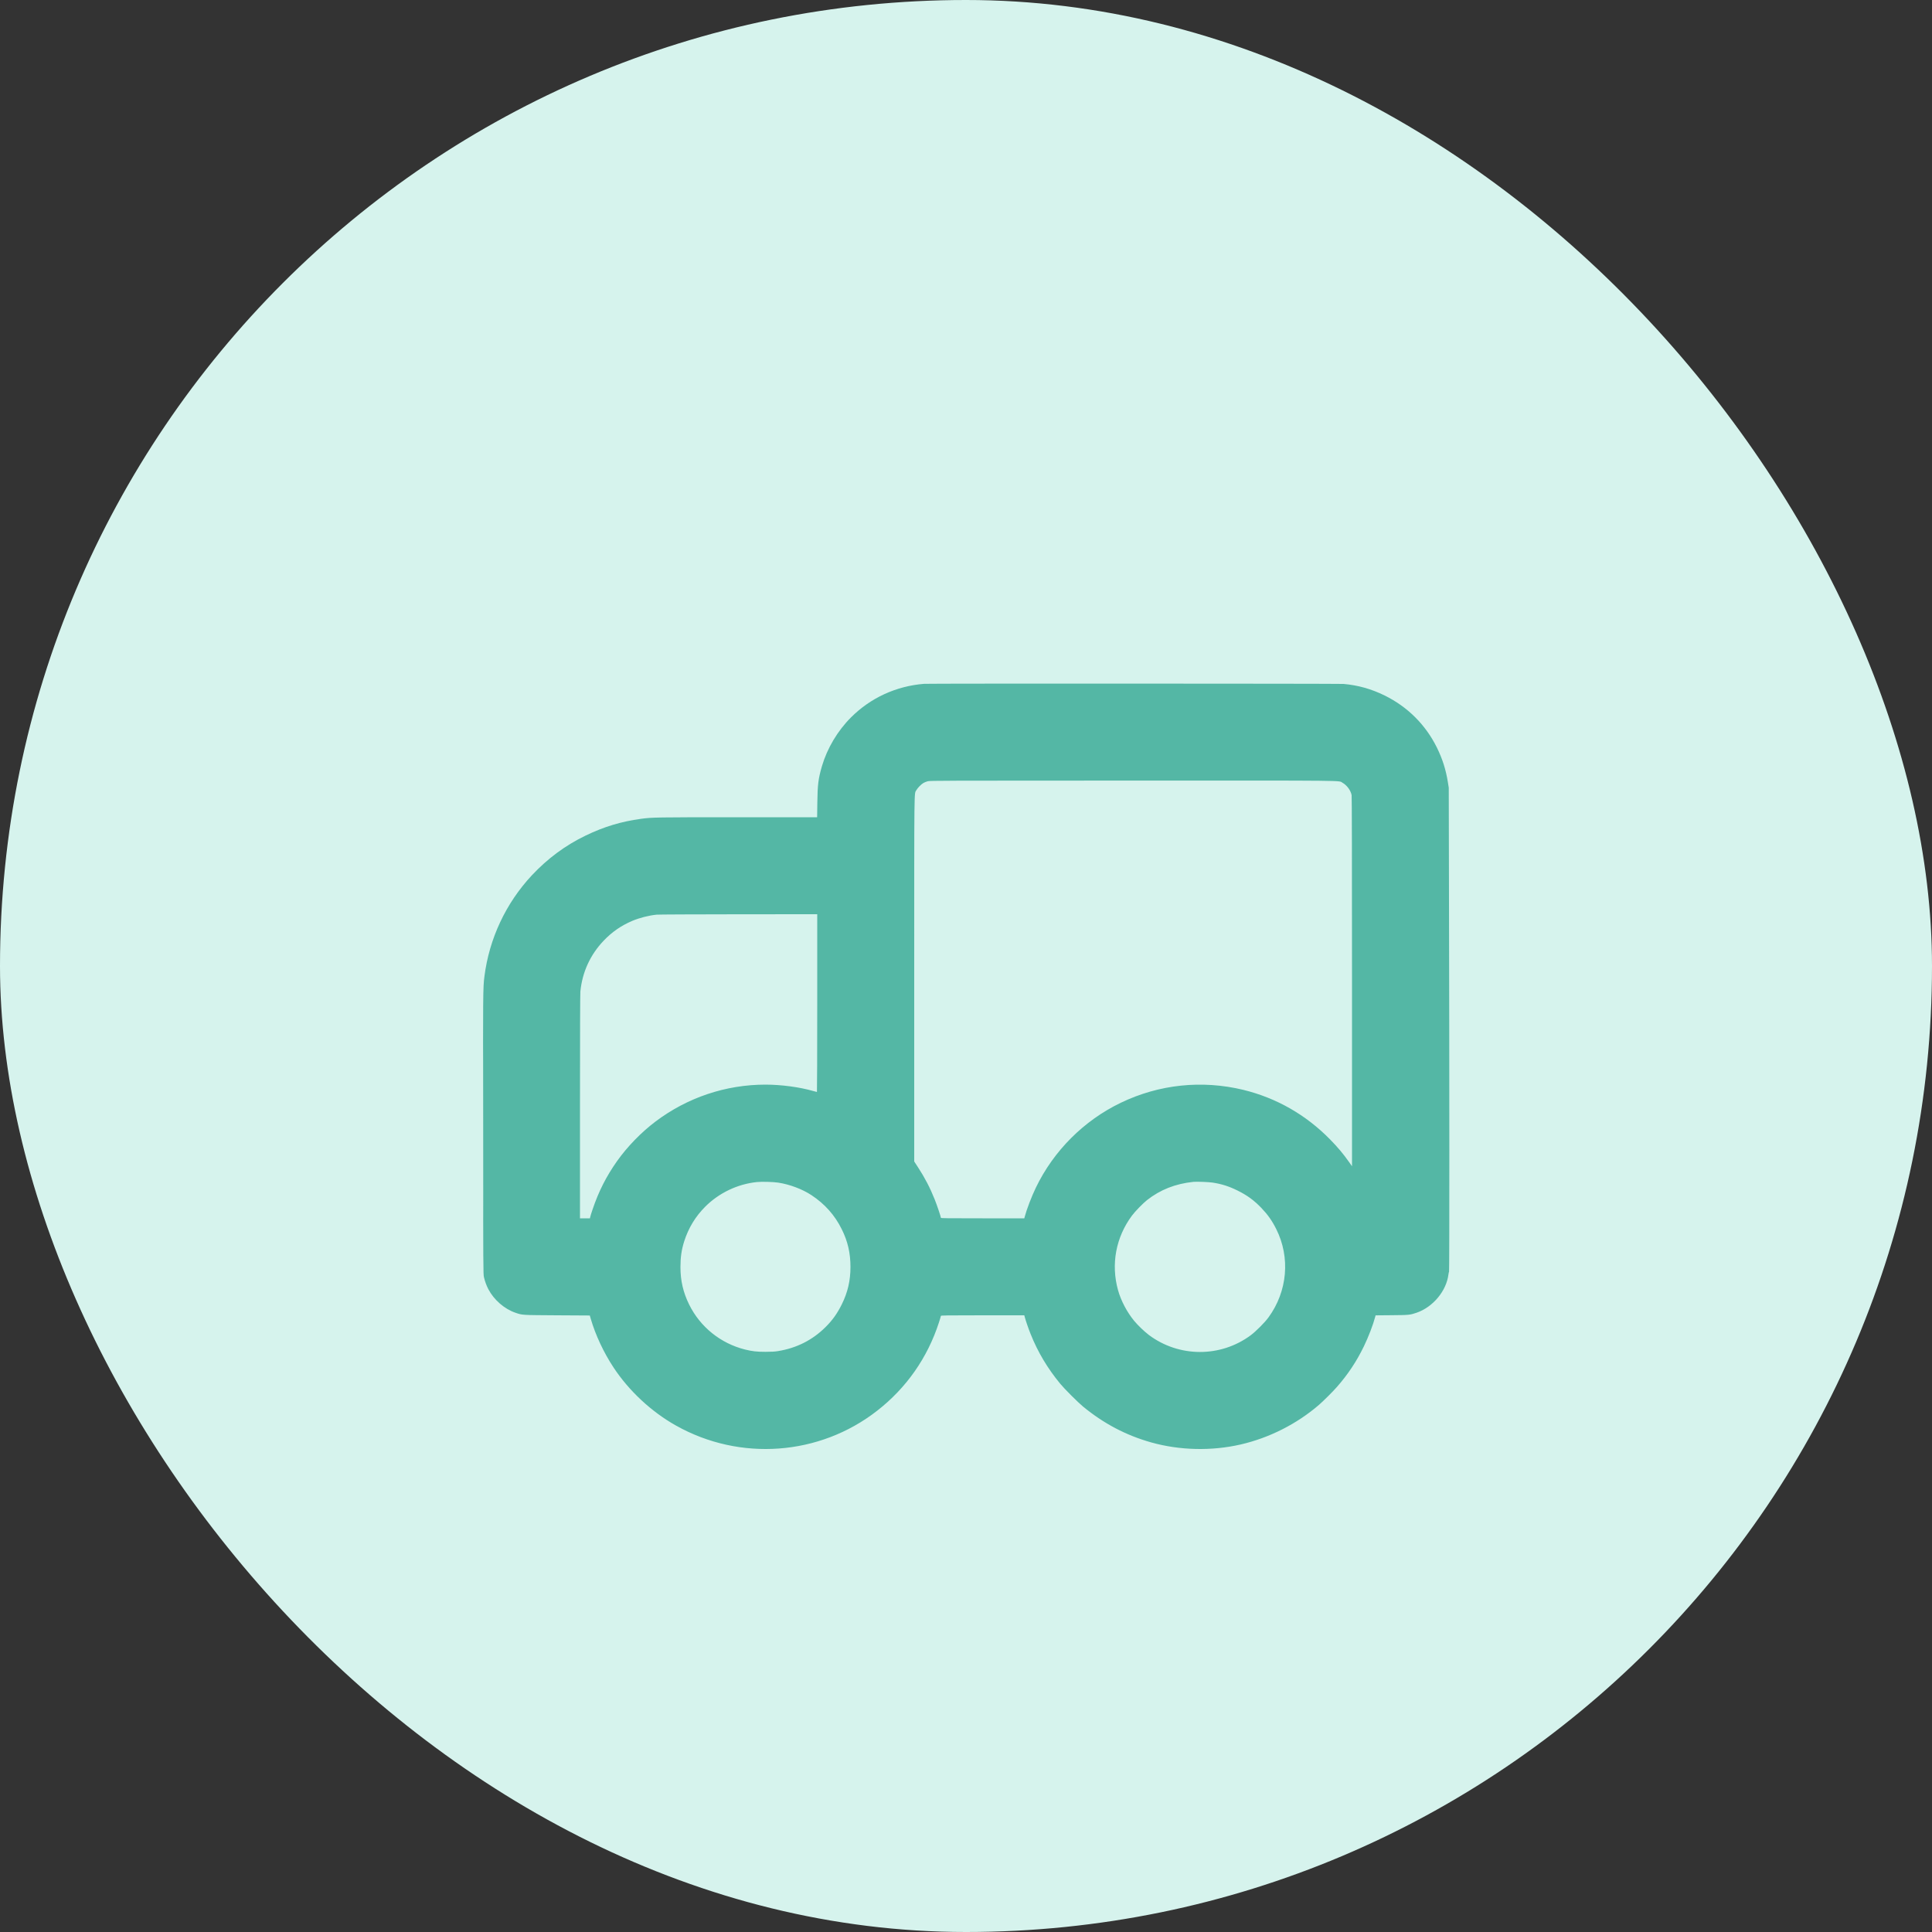
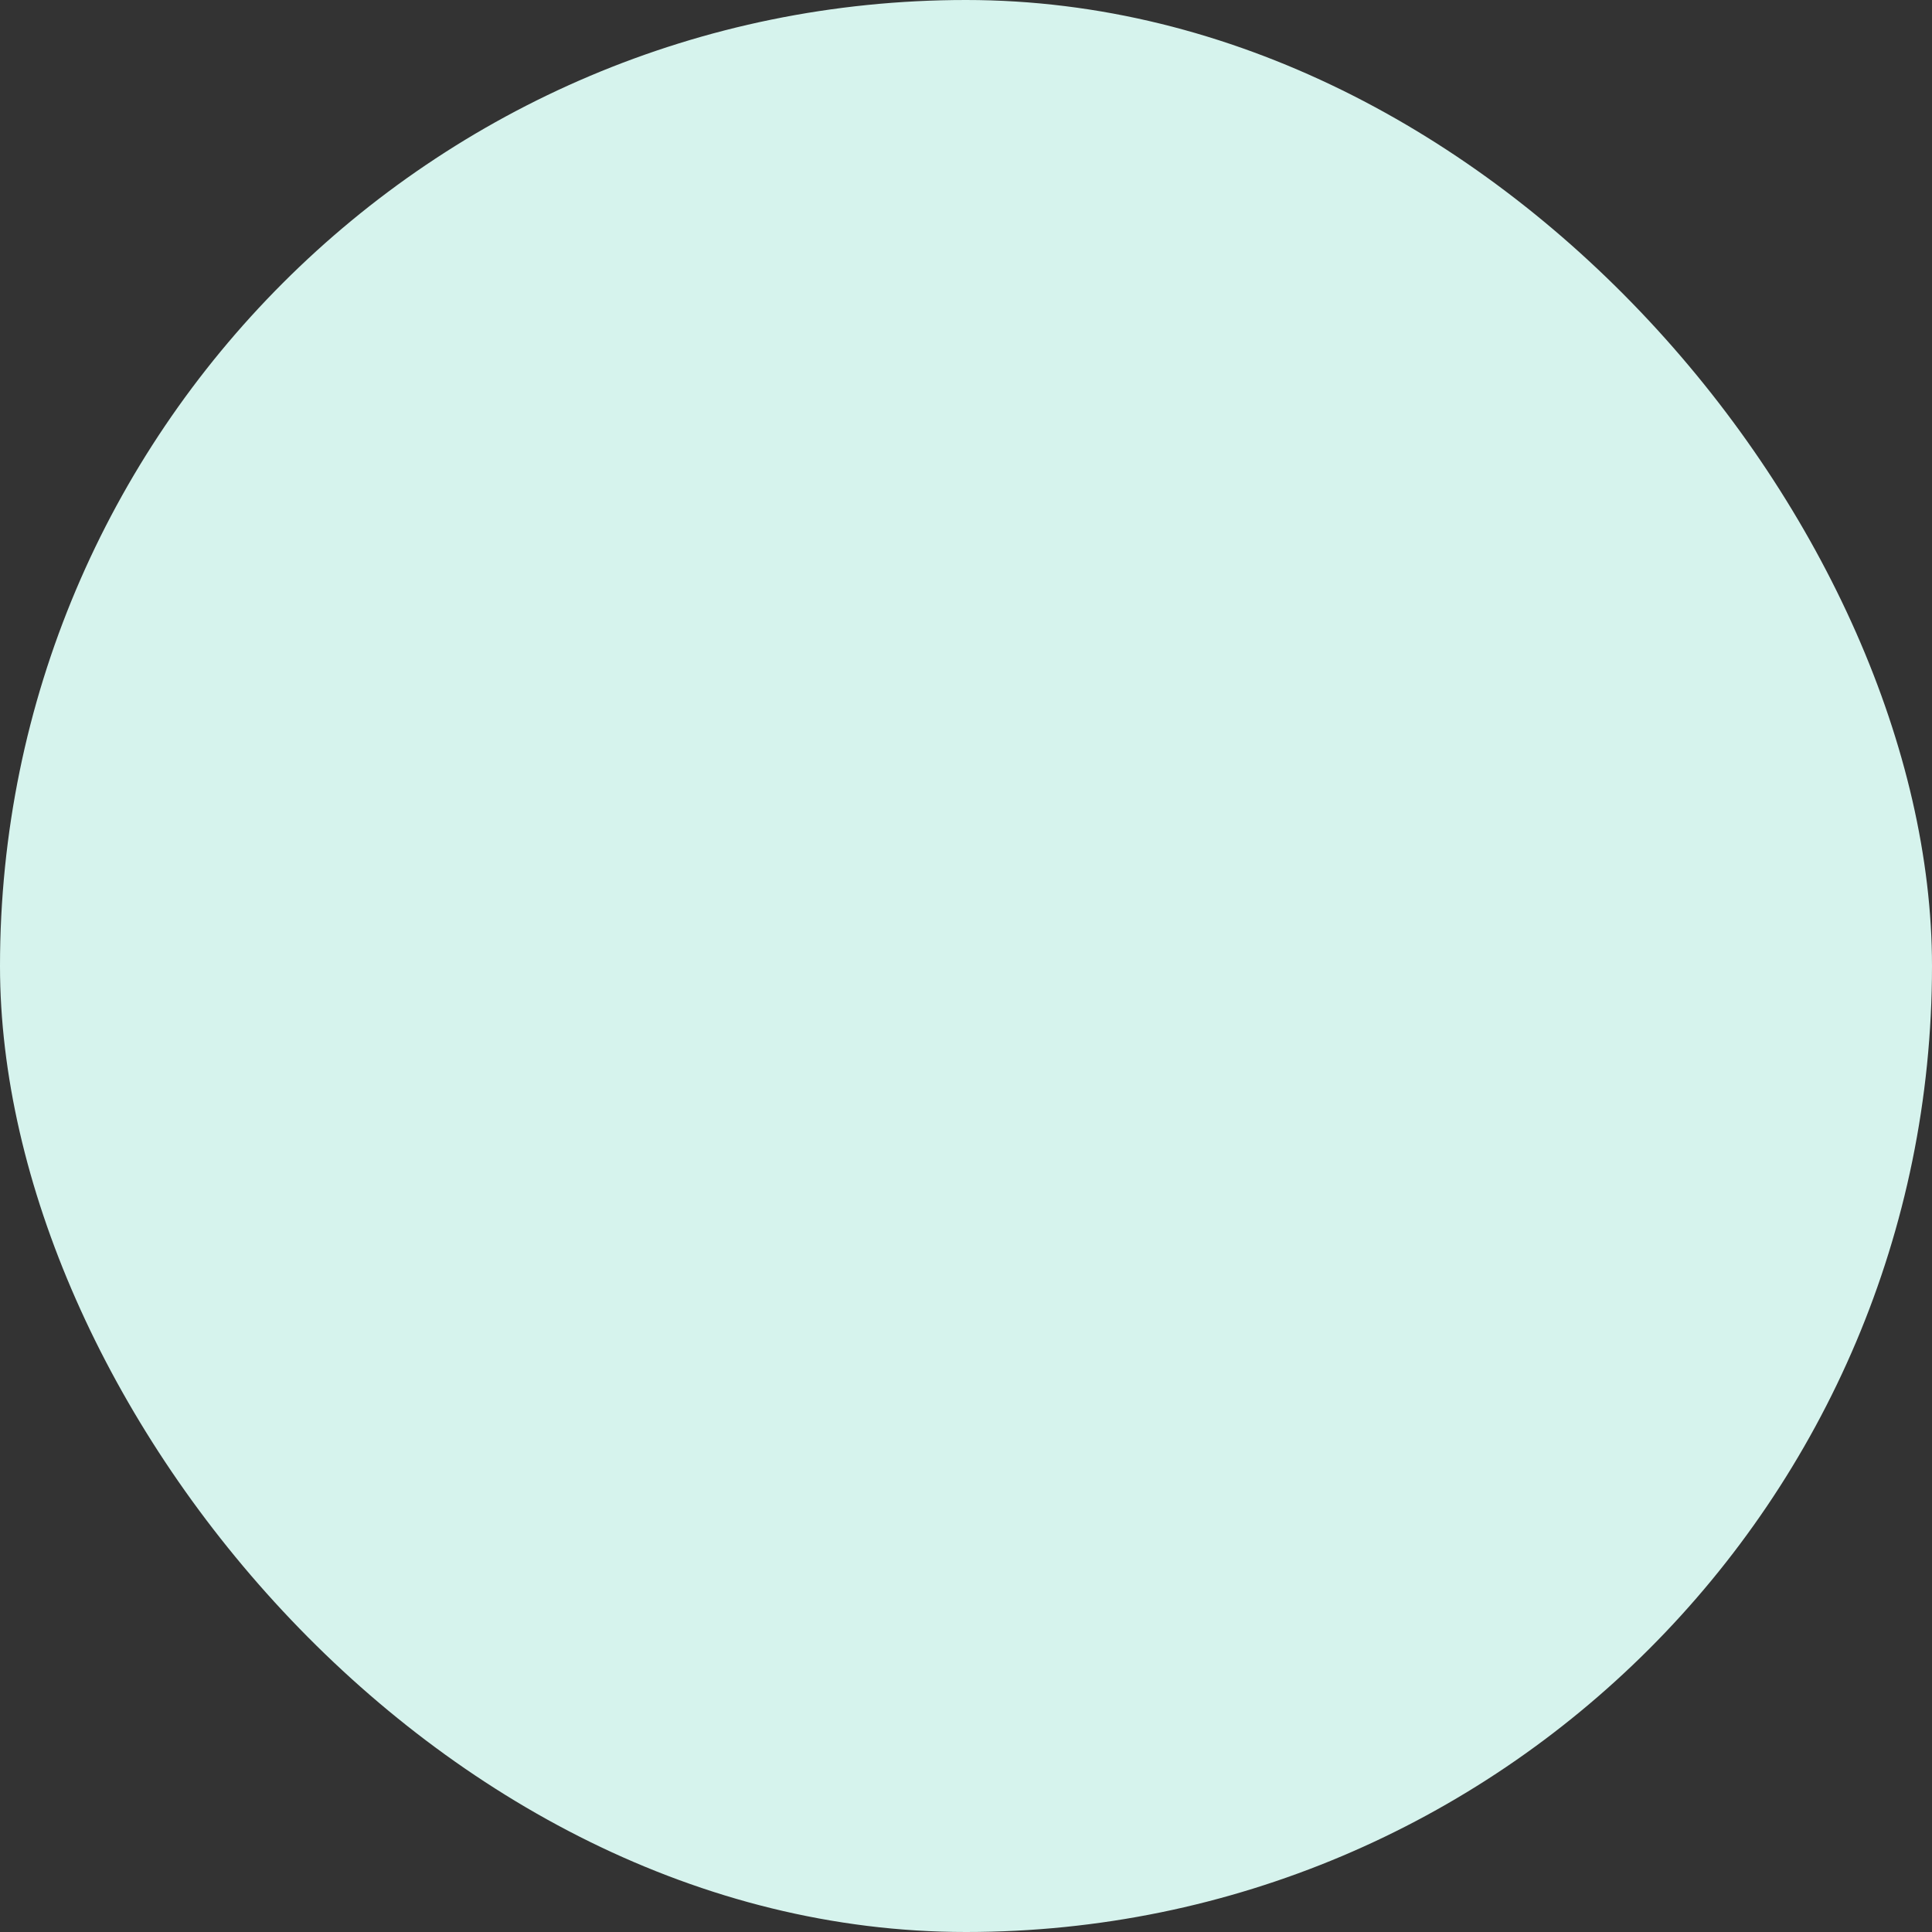
<svg xmlns="http://www.w3.org/2000/svg" width="40" height="40" viewBox="0 0 40 40" fill="none">
  <rect x="0" y="0" width="40" height="40" fill="#333333" stroke="none" />
  <rect width="40" height="40" rx="20" fill="#D6F3ED" />
-   <path fill-rule="evenodd" clip-rule="evenodd" d="M19.132 14.158C18.555 14.204 18.024 14.448 17.62 14.852C17.341 15.13 17.125 15.495 17.017 15.864C16.942 16.122 16.927 16.244 16.922 16.614L16.918 16.92L15.269 16.92C13.57 16.92 13.502 16.922 13.276 16.952C12.858 17.009 12.505 17.116 12.124 17.3C11.705 17.502 11.338 17.774 11.01 18.124C10.472 18.701 10.128 19.435 10.029 20.22C10 20.452 9.999 20.518 10.002 23.476C10.004 26.241 10.005 26.383 10.019 26.44C10.041 26.534 10.071 26.614 10.11 26.69C10.226 26.912 10.443 27.101 10.672 27.179C10.819 27.229 10.79 27.227 11.532 27.232L12.211 27.236L12.232 27.308C12.329 27.64 12.499 28.003 12.7 28.308C13.02 28.795 13.487 29.23 13.996 29.515C15.322 30.26 16.967 30.139 18.16 29.208C18.765 28.737 19.203 28.111 19.439 27.382C19.462 27.312 19.48 27.25 19.48 27.244C19.48 27.234 19.6 27.232 20.344 27.232H21.207L21.216 27.266C21.238 27.348 21.293 27.509 21.338 27.62C21.488 27.995 21.686 28.327 21.95 28.648C22.039 28.756 22.316 29.033 22.424 29.122C22.852 29.474 23.312 29.716 23.832 29.863C24.422 30.029 25.081 30.045 25.684 29.907C26.276 29.771 26.847 29.483 27.308 29.086C27.403 29.003 27.591 28.816 27.679 28.716C27.908 28.455 28.086 28.187 28.237 27.876C28.332 27.68 28.428 27.43 28.471 27.267L28.48 27.233L28.814 27.23C29.174 27.227 29.193 27.225 29.328 27.179C29.669 27.062 29.948 26.726 29.989 26.382C29.992 26.356 29.997 26.334 30.001 26.331C30.009 26.327 30.009 22.201 30 18.676L29.995 16.308L29.977 16.196C29.936 15.938 29.866 15.716 29.752 15.483C29.518 15.007 29.145 14.635 28.669 14.4C28.39 14.263 28.118 14.187 27.816 14.16C27.733 14.153 19.221 14.15 19.132 14.158ZM19.208 16.175C19.179 16.182 19.14 16.198 19.12 16.21C19.071 16.238 18.999 16.312 18.973 16.359C18.925 16.448 18.928 16.145 18.928 20.274L18.928 24.047L19.003 24.162C19.148 24.385 19.253 24.586 19.35 24.828C19.398 24.947 19.48 25.19 19.48 25.213C19.48 25.223 19.6 25.224 20.344 25.224H21.207L21.216 25.19C21.258 25.034 21.356 24.777 21.447 24.588C21.815 23.825 22.441 23.199 23.204 22.832C23.997 22.45 24.884 22.357 25.74 22.564C26.428 22.732 27.039 23.081 27.54 23.593C27.704 23.761 27.804 23.88 27.931 24.059L27.992 24.146V20.326C27.992 17.8 27.989 16.492 27.984 16.463C27.966 16.365 27.885 16.256 27.795 16.206C27.703 16.157 28.055 16.16 23.456 16.161C19.534 16.161 19.257 16.162 19.208 16.175ZM13.596 18.937C13.432 18.953 13.238 19.003 13.087 19.067C12.857 19.166 12.672 19.294 12.5 19.474C12.222 19.764 12.056 20.125 12.016 20.527C12.011 20.581 12.008 21.41 12.008 22.917V25.224H12.111H12.214L12.22 25.196C12.223 25.18 12.244 25.111 12.268 25.042C12.395 24.665 12.552 24.356 12.775 24.04C12.987 23.741 13.275 23.444 13.572 23.22C14.231 22.723 15.026 22.456 15.848 22.456C16.176 22.456 16.557 22.507 16.84 22.589C16.877 22.599 16.91 22.608 16.914 22.608C16.917 22.608 16.92 21.78 16.92 20.768V18.928L15.294 18.929C14.4 18.93 13.636 18.933 13.596 18.937ZM10.004 23.416C10.004 25.024 10.005 25.682 10.006 24.878C10.007 24.074 10.007 22.758 10.006 21.954C10.005 21.15 10.004 21.808 10.004 23.416ZM15.672 24.473C15.272 24.514 14.889 24.696 14.603 24.981C14.397 25.187 14.254 25.424 14.165 25.702C14.11 25.878 14.088 26.027 14.088 26.234C14.088 26.516 14.145 26.76 14.268 27.009C14.497 27.474 14.919 27.813 15.423 27.94C15.574 27.977 15.664 27.988 15.848 27.988C15.975 27.988 16.043 27.984 16.108 27.973C16.493 27.911 16.822 27.744 17.092 27.476C17.235 27.334 17.334 27.195 17.427 27.008C17.551 26.759 17.608 26.514 17.608 26.232C17.608 25.943 17.552 25.699 17.427 25.449C17.283 25.158 17.076 24.926 16.8 24.744C16.61 24.619 16.349 24.521 16.112 24.485C16.008 24.469 15.774 24.463 15.672 24.473ZM24.708 24.469C24.335 24.508 24.023 24.631 23.749 24.846C23.665 24.912 23.5 25.081 23.436 25.168C23.102 25.617 22.998 26.176 23.148 26.713C23.209 26.931 23.332 27.164 23.481 27.346C23.557 27.438 23.691 27.567 23.786 27.639C24.41 28.106 25.269 28.109 25.895 27.645C26.003 27.564 26.186 27.381 26.263 27.275C26.656 26.736 26.718 26.035 26.423 25.446C26.337 25.274 26.248 25.148 26.116 25.01C25.962 24.85 25.823 24.748 25.62 24.648C25.442 24.56 25.293 24.513 25.104 24.484C25.023 24.472 24.773 24.462 24.708 24.469Z" fill="#54B7A5" />
</svg>